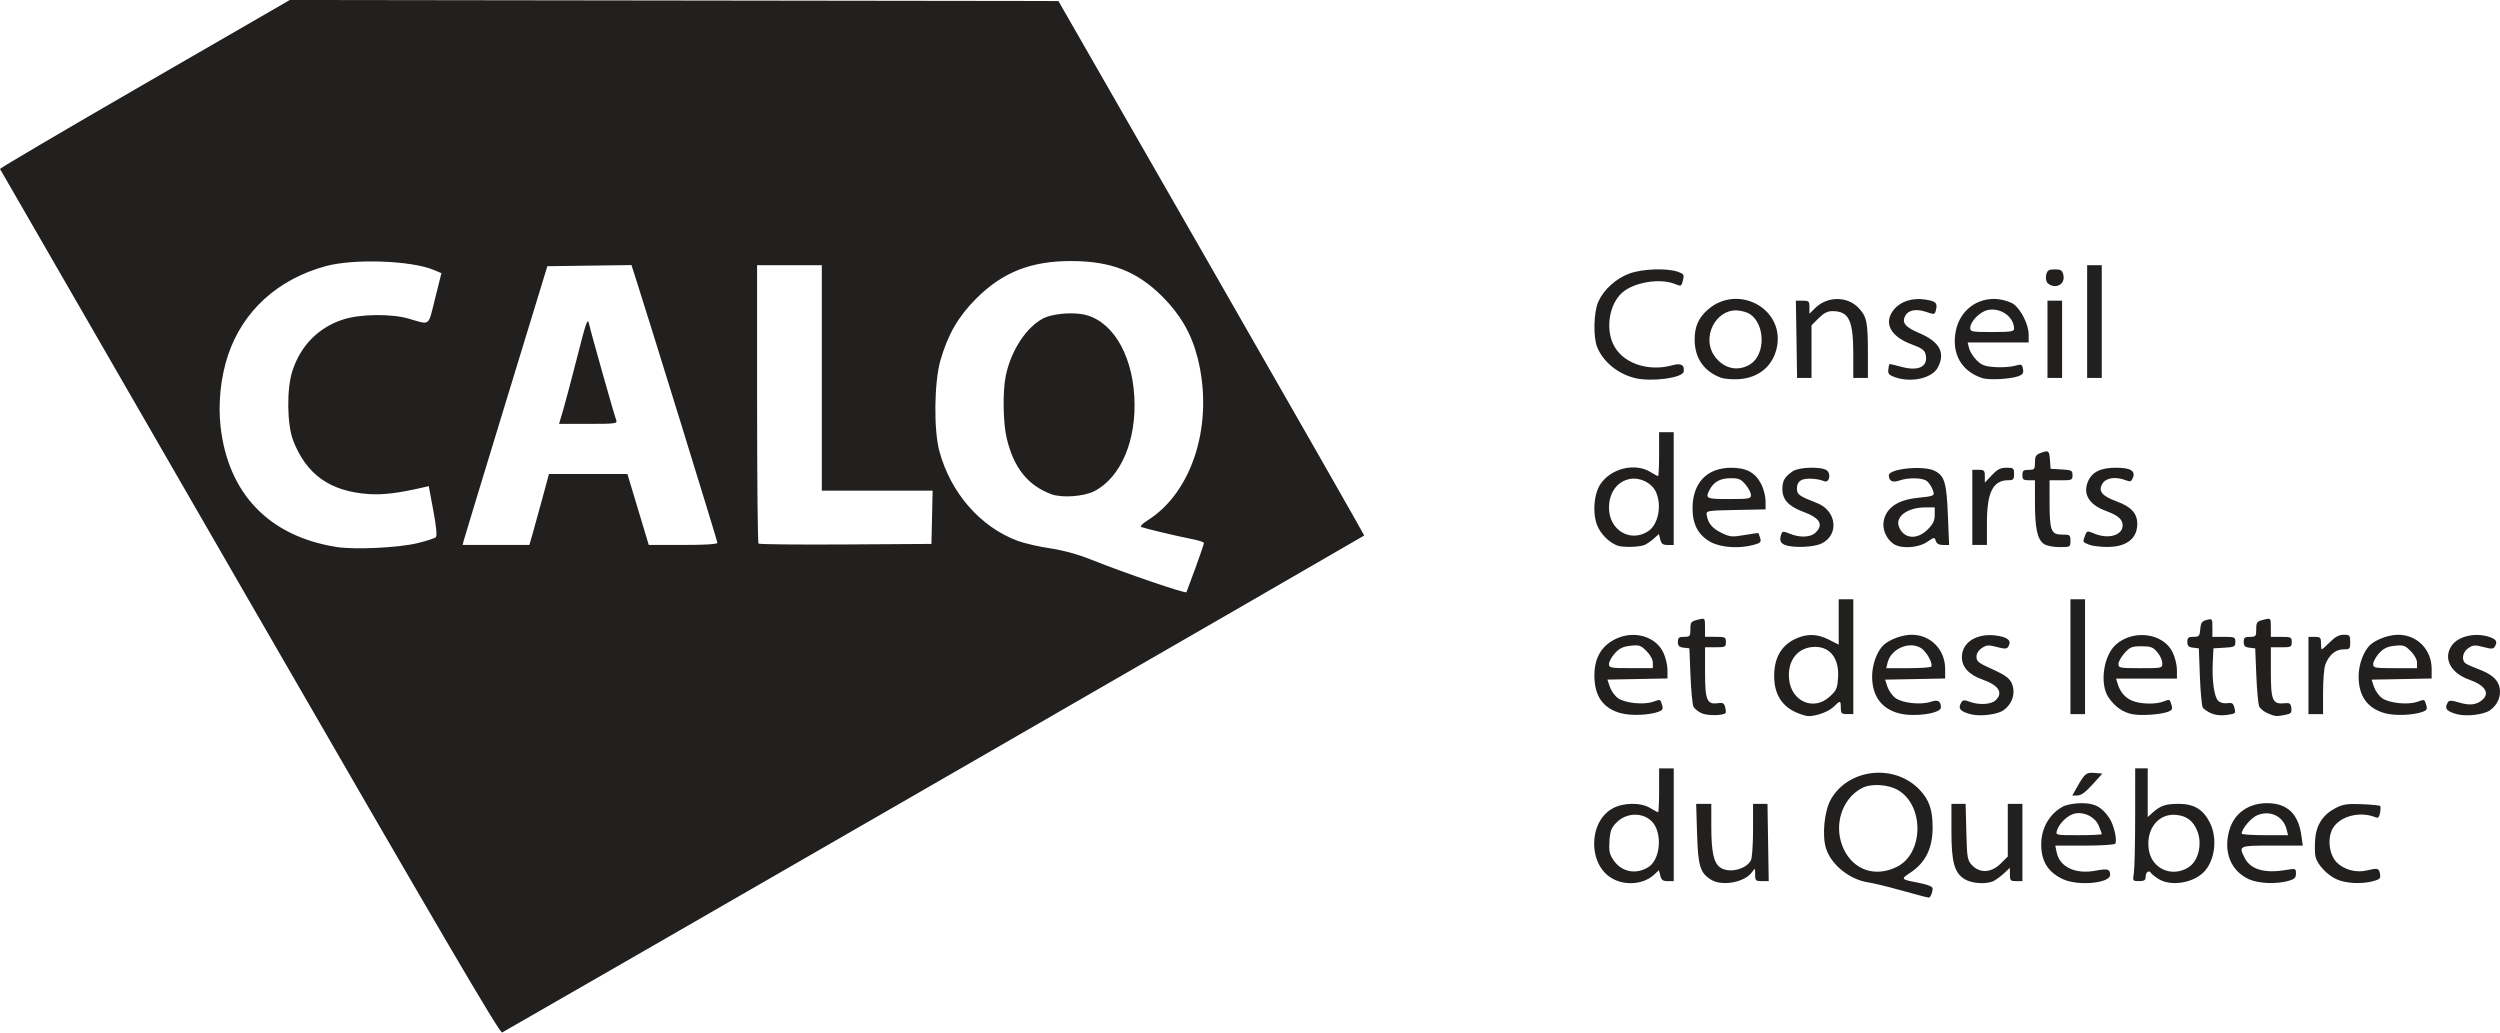
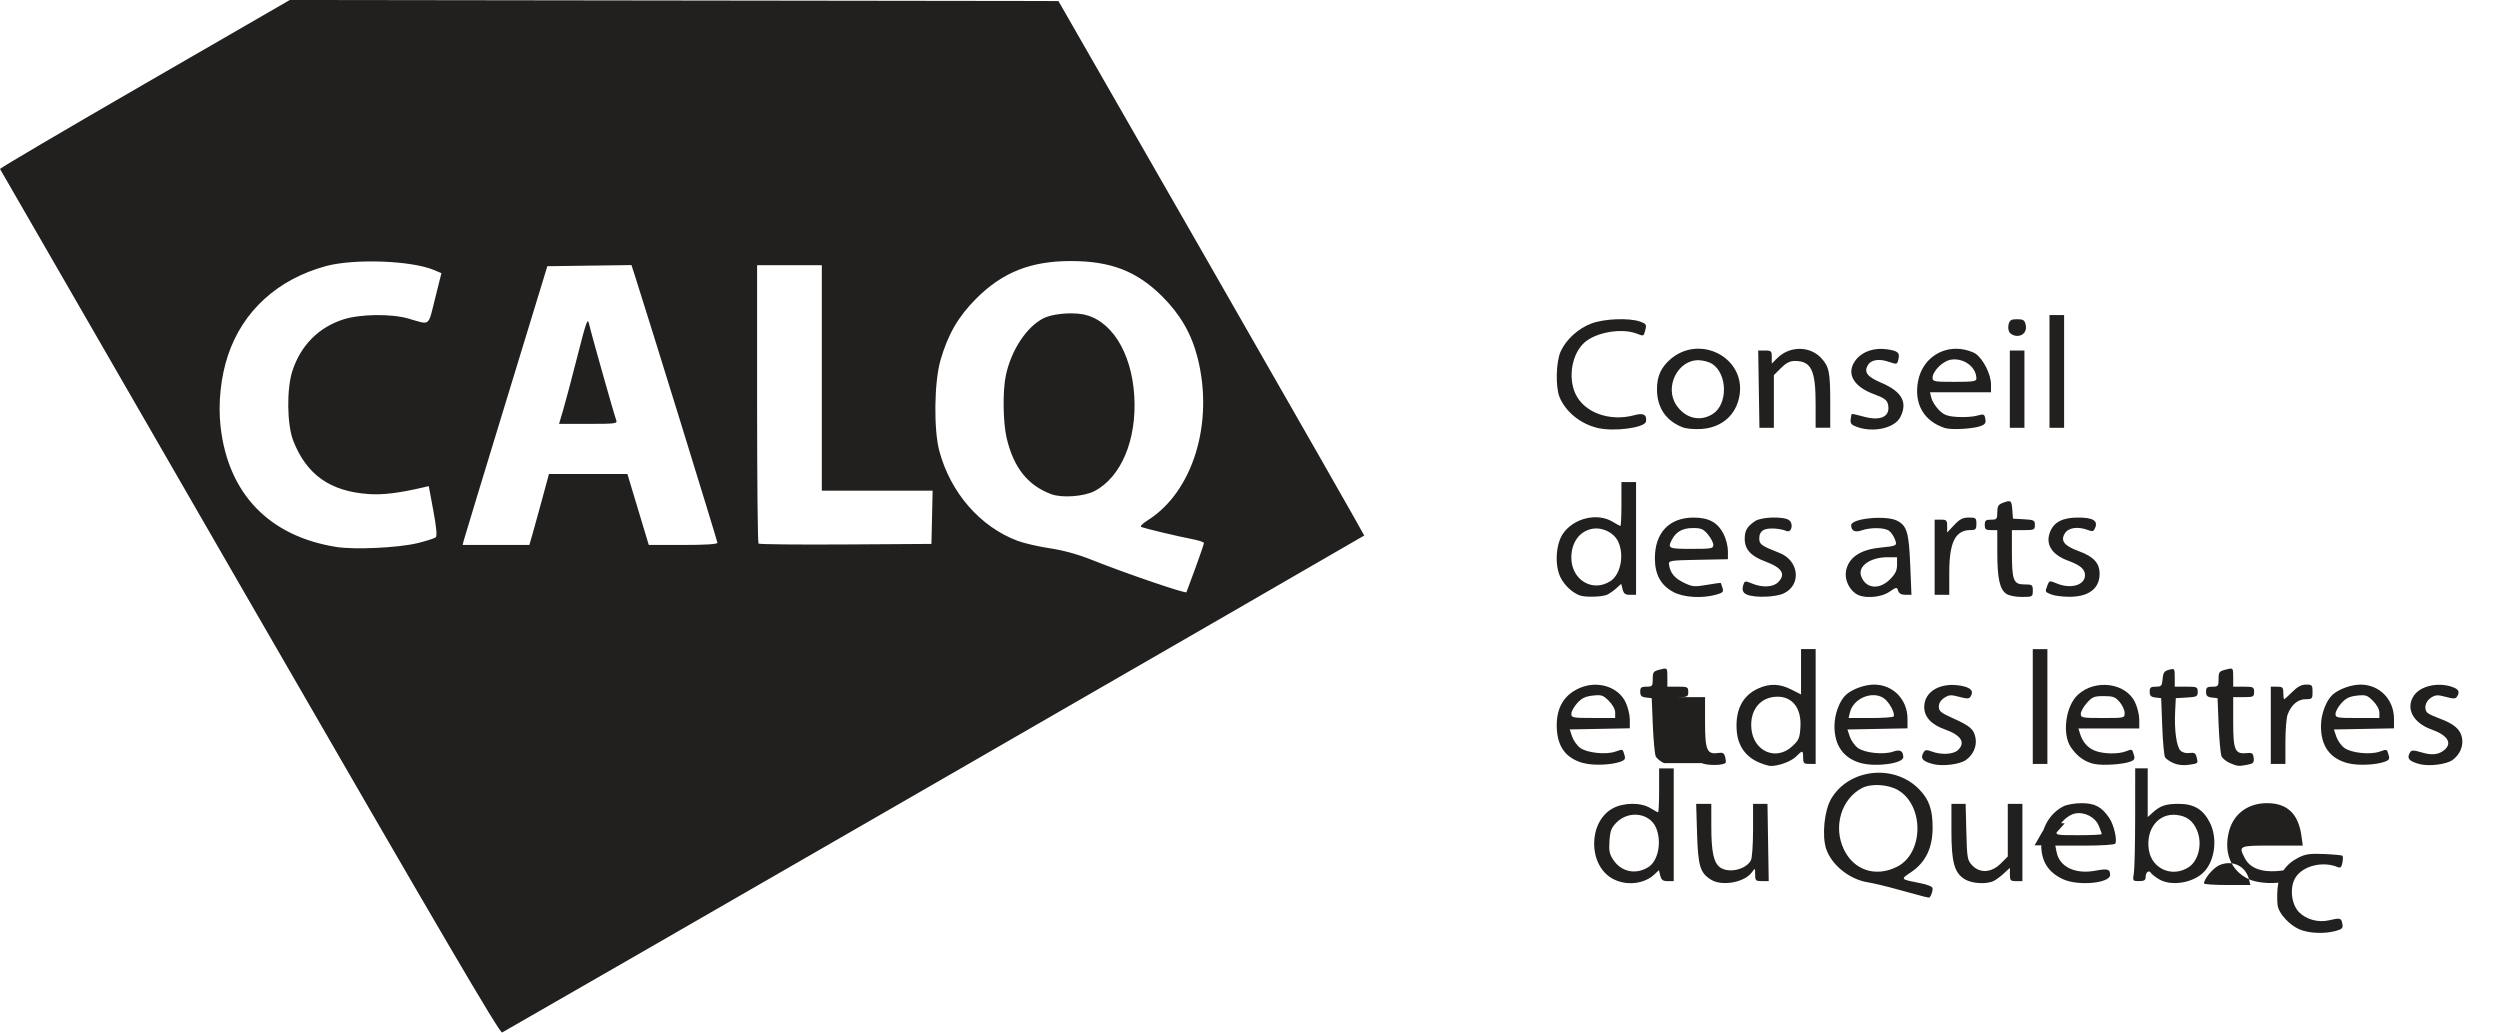
<svg xmlns="http://www.w3.org/2000/svg" xmlns:ns1="http://sodipodi.sourceforge.net/DTD/sodipodi-0.dtd" xmlns:ns2="http://www.inkscape.org/namespaces/inkscape" width="166.56mm" height="68.79mm" viewBox="0 0 166.56 68.79" version="1.1" id="svg1" xml:space="preserve">
  <ns1:namedview id="namedview1" pagecolor="#505050" bordercolor="#eeeeee" borderopacity="1" ns2:showpageshadow="0" ns2:pageopacity="0" ns2:pagecheckerboard="0" ns2:deskcolor="#d1d1d1" ns2:document-units="mm" />
  <defs id="defs1" />
  <g ns2:label="Layer 1" ns2:groupmode="layer" id="layer1" transform="translate(-31.686,-226.143)">
-     <path style="fill:#221f1f" d="m 48.328,266.247 c -9.13,-15.821 -16.618,-28.802 -16.641,-28.847 -0.023,-0.044 4.311,-2.595 9.632,-5.669 l 9.674,-5.588 25.605,0.035 25.605,0.035 10.205,17.792 c 5.613,9.786 10.188,17.804 10.168,17.817 -0.285,0.193 -57.288,33.052 -57.438,33.11 -0.16,0.061 -4.168,-6.779 -16.81,-28.686 z m 62.995,-2.242 c 0.316,-0.867 0.574,-1.625 0.574,-1.686 0,-0.061 -0.391,-0.185 -0.869,-0.277 -0.876,-0.168 -2.929,-0.656 -3.29,-0.782 -0.125,-0.043 0.03,-0.21 0.431,-0.465 3.009,-1.908 4.408,-6.501 3.3,-10.835 -0.405,-1.583 -1.145,-2.866 -2.348,-4.066 -1.685,-1.681 -3.419,-2.355 -6.07,-2.359 -2.678,-0.004 -4.565,0.741 -6.323,2.497 -1.194,1.193 -1.886,2.386 -2.385,4.115 -0.418,1.449 -0.458,4.623 -0.075,6.045 0.75,2.786 2.725,5.052 5.218,5.984 0.427,0.16 1.394,0.383 2.149,0.496 0.9,0.135 1.863,0.401 2.792,0.772 2.212,0.884 6.216,2.253 6.304,2.156 0.009,-0.01 0.275,-0.728 0.591,-1.595 z m -9.597,-4.937 c -1.57,-0.588 -2.507,-1.767 -2.973,-3.742 -0.245,-1.039 -0.272,-3.14 -0.054,-4.171 0.354,-1.674 1.368,-3.219 2.495,-3.802 0.542,-0.28 1.701,-0.411 2.537,-0.286 1.933,0.29 3.356,2.503 3.527,5.487 0.167,2.906 -0.882,5.392 -2.664,6.312 -0.698,0.36 -2.167,0.463 -2.868,0.201 z m -42.226,3.262 c 0.599,-0.145 1.15,-0.325 1.225,-0.399 0.088,-0.088 0.029,-0.709 -0.169,-1.768 l -0.304,-1.633 -0.364,0.085 c -1.65,0.383 -2.699,0.511 -3.657,0.443 -2.552,-0.179 -4.125,-1.294 -5.006,-3.548 -0.421,-1.077 -0.45,-3.462 -0.056,-4.664 0.557,-1.701 1.76,-2.908 3.416,-3.43 1.124,-0.354 3.179,-0.377 4.312,-0.049 1.484,0.431 1.298,0.57 1.775,-1.332 l 0.424,-1.694 -0.508,-0.213 c -1.5,-0.629 -5.308,-0.766 -7.186,-0.257 -3.209,0.87 -5.534,2.984 -6.524,5.934 -0.487,1.453 -0.671,3.224 -0.495,4.775 0.507,4.462 3.243,7.298 7.719,8.004 1.217,0.192 4.12,0.055 5.396,-0.254 z m 7.647,-0.54 c 0.106,-0.363 0.4,-1.428 0.653,-2.365 l 0.46,-1.704 h 2.613 2.613 l 0.356,1.182 c 0.196,0.65 0.516,1.715 0.712,2.365 l 0.356,1.182 h 2.287 c 1.491,0 2.287,-0.05 2.287,-0.145 0,-0.117 -4.718,-15.382 -5.513,-17.838 l -0.215,-0.664 -2.802,0.038 -2.802,0.038 -2.742,8.972 c -1.508,4.935 -2.778,9.113 -2.822,9.285 l -0.08,0.313 h 2.223 2.223 z m 2.063,-8.346 c 0.153,-0.516 0.579,-2.125 0.947,-3.574 0.585,-2.303 0.682,-2.575 0.772,-2.156 0.119,0.557 1.675,6.065 1.814,6.426 0.087,0.225 -0.056,0.243 -1.858,0.243 h -1.953 z m 24.572,7.164 0.039,-1.774 h -3.691 -3.691 v -7.512 -7.512 h -2.156 -2.156 v 9.227 c 0,5.075 0.042,9.27 0.094,9.322 0.052,0.052 2.665,0.078 5.808,0.058 l 5.713,-0.036 z m 66.037,25.256 c -0.153,-0.035 -0.904,-0.239 -1.669,-0.453 -0.765,-0.214 -1.663,-0.43 -1.995,-0.48 -1.231,-0.184 -2.446,-1.155 -2.804,-2.239 -0.289,-0.875 -0.121,-2.551 0.333,-3.326 1.191,-2.031 4.224,-2.349 5.885,-0.616 0.646,0.674 0.876,1.34 0.876,2.531 0,1.35 -0.466,2.316 -1.432,2.967 -0.725,0.489 -0.743,0.468 0.632,0.74 0.5,0.099 0.8,0.229 0.8,0.346 0,0.268 -0.153,0.63 -0.258,0.611 -0.049,-0.009 -0.215,-0.045 -0.368,-0.08 z m -1.739,-1.976 c 1.776,-0.899 1.813,-4.077 0.059,-5.105 -0.662,-0.388 -1.793,-0.453 -2.396,-0.138 -1.376,0.719 -1.928,2.55 -1.225,4.06 0.661,1.419 2.131,1.907 3.562,1.182 z m -18.985,0.781 c -1.605,-0.909 -1.601,-3.737 0.008,-4.653 0.721,-0.41 1.891,-0.427 2.532,-0.036 0.251,0.153 0.485,0.278 0.522,0.278 0.036,0 0.066,-0.657 0.066,-1.461 v -1.461 h 0.487 0.487 v 3.756 3.756 h -0.402 c -0.318,0 -0.421,-0.076 -0.494,-0.365 l -0.092,-0.365 -0.306,0.287 c -0.701,0.657 -1.913,0.771 -2.807,0.265 z m 2.408,-0.753 c 0.656,-0.41 0.91,-1.681 0.521,-2.611 -0.417,-0.997 -1.808,-1.193 -2.632,-0.37 -0.35,0.35 -0.43,0.556 -0.477,1.228 -0.047,0.676 -0.003,0.885 0.274,1.293 0.531,0.783 1.491,0.974 2.314,0.46 z m 4.179,0.836 c -0.727,-0.451 -0.866,-0.91 -0.931,-3.068 l -0.06,-1.984 h 0.504 0.504 l 7.7e-4,1.495 c 8.9e-4,1.71 0.158,2.44 0.592,2.743 0.576,0.403 1.718,0.138 2.046,-0.475 0.079,-0.147 0.143,-1.054 0.143,-2.016 v -1.748 h 0.481 0.481 l 0.041,2.574 0.041,2.574 -0.452,-1.6e-4 c -0.416,-1.5e-4 -0.452,-0.035 -0.452,-0.448 0,-0.433 -0.007,-0.439 -0.204,-0.157 -0.482,0.688 -1.994,0.97 -2.735,0.51 z m 16.906,-0.03 c -0.696,-0.424 -0.89,-1.127 -0.89,-3.217 v -1.806 h 0.473 0.473 l 0.048,1.867 c 0.045,1.751 0.069,1.889 0.386,2.226 0.514,0.547 1.287,0.501 1.902,-0.114 l 0.473,-0.473 v -1.753 -1.753 h 0.487 0.487 v 2.574 2.574 h -0.417 c -0.376,0 -0.417,-0.043 -0.417,-0.443 v -0.443 l -0.383,0.357 c -0.21,0.196 -0.519,0.427 -0.686,0.513 -0.47,0.241 -1.453,0.186 -1.936,-0.108 z m 6.552,9.8e-4 c -1.002,-0.462 -1.461,-1.192 -1.461,-2.324 0,-1.084 0.563,-2.057 1.461,-2.526 0.238,-0.124 0.763,-0.218 1.223,-0.219 0.893,-8e-4 1.342,0.239 1.854,0.99 0.301,0.443 0.541,1.474 0.396,1.707 -0.044,0.072 -0.961,0.131 -2.037,0.131 h -1.957 l 0.089,0.445 c 0.196,0.979 1.251,1.478 2.591,1.224 0.805,-0.153 0.972,-0.105 0.972,0.28 0,0.557 -2.126,0.755 -3.13,0.292 z m 2.574,-3.011 c 0,-0.041 -0.092,-0.293 -0.204,-0.561 -0.24,-0.575 -0.948,-0.936 -1.585,-0.808 -0.461,0.092 -1.051,0.65 -1.196,1.131 -0.094,0.311 -0.087,0.313 1.445,0.313 0.847,0 1.54,-0.033 1.54,-0.074 z m 3.806,3.006 c -0.24,-0.147 -0.479,-0.335 -0.531,-0.419 -0.134,-0.216 -0.353,-0.043 -0.353,0.277 0,0.21 -0.097,0.27 -0.436,0.27 -0.426,0 -0.434,-0.012 -0.349,-0.522 0.047,-0.287 0.087,-1.977 0.088,-3.756 l 0.002,-3.234 h 0.417 0.417 v 1.624 1.624 l 0.313,-0.285 c 0.52,-0.474 0.882,-0.598 1.744,-0.598 1.025,0 1.636,0.366 2.082,1.248 0.513,1.015 0.355,2.465 -0.353,3.248 -0.694,0.768 -2.211,1.028 -3.04,0.523 z m 1.988,-0.802 c 0.662,-0.434 0.922,-1.58 0.555,-2.447 -0.273,-0.645 -0.689,-0.958 -1.37,-1.033 -1.198,-0.131 -2.049,0.936 -1.846,2.314 0.19,1.283 1.564,1.884 2.661,1.166 z m 4.013,0.808 c -1.208,-0.555 -1.715,-1.806 -1.315,-3.247 0.315,-1.133 1.265,-1.822 2.513,-1.824 1.355,-10e-4 2.096,0.704 2.3,2.19 l 0.087,0.637 h -2.036 c -2.239,0 -2.255,0.007 -1.825,0.839 0.392,0.758 1.326,1.025 2.745,0.785 0.643,-0.108 0.661,-0.102 0.661,0.238 0,0.286 -0.096,0.376 -0.522,0.495 -0.804,0.223 -1.985,0.171 -2.608,-0.115 z m 2.509,-3.32 c -0.219,-0.882 -1.096,-1.306 -1.958,-0.946 -0.411,0.172 -1.036,0.909 -1.037,1.224 -2.8e-4,0.057 0.695,0.104 1.545,0.104 h 1.545 z m 3.328,3.321 c -0.626,-0.284 -1.271,-0.971 -1.402,-1.493 -0.047,-0.188 -0.059,-0.709 -0.027,-1.158 0.071,-0.978 0.526,-1.667 1.394,-2.11 0.472,-0.241 0.765,-0.282 1.719,-0.242 0.633,0.026 1.181,0.08 1.219,0.118 0.038,0.038 0.035,0.245 -0.006,0.46 -0.056,0.294 -0.131,0.367 -0.301,0.296 -1.002,-0.419 -2.328,-0.094 -2.823,0.693 -0.4,0.636 -0.291,1.76 0.223,2.296 0.473,0.493 1.285,0.72 1.993,0.556 0.765,-0.178 0.83,-0.162 0.903,0.219 0.057,0.3 -6e-4,0.365 -0.436,0.486 -0.771,0.214 -1.833,0.162 -2.455,-0.12 z m -17.314,-6.103 c 0.542,-0.957 0.631,-1.03 1.189,-0.983 l 0.519,0.044 -0.658,0.73 c -0.456,0.506 -0.763,0.73 -1.002,0.73 h -0.344 z m -30.364,-4.959 c -1.197,-0.327 -1.77,-1.142 -1.77,-2.519 0,-1.225 0.525,-2.063 1.566,-2.498 1.174,-0.49 2.525,-0.065 3.017,0.951 0.158,0.326 0.287,0.852 0.287,1.17 v 0.578 l -2.001,0.038 -2.001,0.038 0.158,0.474 c 0.087,0.261 0.327,0.6 0.534,0.753 0.456,0.338 1.713,0.471 2.35,0.25 0.508,-0.177 0.476,-0.189 0.604,0.227 0.076,0.247 0.028,0.338 -0.226,0.433 -0.631,0.236 -1.847,0.285 -2.517,0.102 z m 2.125,-3.363 c 0,-0.214 -0.171,-0.529 -0.424,-0.782 -0.383,-0.383 -0.487,-0.417 -1.074,-0.351 -0.499,0.056 -0.739,0.174 -1.037,0.506 -0.213,0.238 -0.387,0.557 -0.387,0.709 0,0.258 0.097,0.276 1.461,0.276 h 1.461 z m 3.255,3.366 c -0.237,-0.107 -0.486,-0.311 -0.553,-0.453 -0.067,-0.142 -0.154,-1.073 -0.195,-2.067 l -0.073,-1.808 -0.383,-0.044 c -0.3,-0.035 -0.383,-0.117 -0.383,-0.383 0,-0.283 0.068,-0.339 0.417,-0.339 0.383,0 0.417,-0.04 0.417,-0.479 0,-0.522 0.026,-0.552 0.591,-0.687 0.374,-0.089 0.383,-0.078 0.383,0.537 v 0.629 h 0.696 c 0.649,0 0.696,0.023 0.696,0.348 0,0.325 -0.046,0.348 -0.696,0.348 H 145.283 v 1.659 c 0,1.867 0.127,2.171 0.86,2.063 0.327,-0.048 0.413,5.8e-4 0.481,0.272 0.046,0.182 0.058,0.356 0.026,0.387 -0.177,0.177 -1.211,0.187 -1.59,0.016 z m 6.258,-0.074 c -0.855,-0.388 -1.346,-1.115 -1.417,-2.098 -0.099,-1.369 0.389,-2.328 1.423,-2.798 0.767,-0.348 1.436,-0.329 2.213,0.065 l 0.65,0.329 v -1.511 -1.511 h 0.487 0.487 v 3.825 3.825 h -0.417 c -0.371,0 -0.417,-0.046 -0.417,-0.417 0,-0.504 -0.034,-0.51 -0.463,-0.081 -0.332,0.332 -1.151,0.638 -1.693,0.634 -0.153,-10e-4 -0.536,-0.119 -0.851,-0.262 z m 2.268,-1.035 c 0.458,-0.419 0.514,-0.55 0.56,-1.287 0.077,-1.242 -0.514,-2.03 -1.523,-2.03 -1.143,0 -1.863,0.884 -1.743,2.139 0.145,1.505 1.639,2.156 2.705,1.178 z m 4.595,1.107 c -1.162,-0.317 -1.772,-1.17 -1.767,-2.469 0.003,-0.798 0.341,-1.704 0.782,-2.095 0.42,-0.373 1.239,-0.666 1.859,-0.666 1.257,0 2.225,0.99 2.225,2.276 v 0.638 l -2.001,0.038 -2.001,0.038 0.158,0.474 c 0.087,0.261 0.327,0.6 0.534,0.753 0.457,0.339 1.714,0.471 2.353,0.248 0.466,-0.162 0.671,-0.05 0.676,0.371 0.005,0.417 -1.807,0.669 -2.819,0.393 z m 2.174,-3.11 c 0.123,-0.2 -0.305,-0.986 -0.667,-1.223 -0.767,-0.502 -2.016,0.026 -2.24,0.946 l -0.093,0.383 h 1.468 c 0.807,0 1.497,-0.048 1.533,-0.106 z m 2.652,3.181 c -0.744,-0.189 -0.904,-0.396 -0.635,-0.82 0.088,-0.139 0.206,-0.144 0.518,-0.026 0.624,0.237 1.426,0.201 1.735,-0.078 0.549,-0.497 0.239,-1.005 -0.845,-1.388 -0.912,-0.322 -1.386,-0.833 -1.386,-1.496 0,-1.052 1.104,-1.677 2.489,-1.409 0.639,0.124 0.83,0.355 0.594,0.721 -0.093,0.145 -0.239,0.147 -0.751,0.01 -0.551,-0.147 -0.683,-0.139 -0.997,0.067 -0.231,0.151 -0.362,0.364 -0.362,0.587 0,0.298 0.14,0.413 0.939,0.772 1.153,0.517 1.397,0.73 1.506,1.313 0.102,0.544 -0.146,1.117 -0.637,1.47 -0.402,0.29 -1.543,0.435 -2.168,0.276 z m 10.749,-0.007 c -0.64,-0.127 -1.169,-0.5 -1.591,-1.119 -0.603,-0.886 -0.348,-2.763 0.477,-3.509 1.16,-1.049 3.171,-0.784 3.792,0.499 0.158,0.326 0.287,0.854 0.287,1.174 v 0.582 h -2.026 -2.026 l 0.093,0.313 c 0.17,0.571 0.498,0.96 0.975,1.159 0.553,0.231 1.557,0.257 2.091,0.054 0.428,-0.163 0.41,-0.171 0.538,0.247 0.076,0.247 0.028,0.338 -0.226,0.433 -0.51,0.191 -1.803,0.28 -2.383,0.165 z m 1.991,-3.408 c 0,-0.187 -0.151,-0.516 -0.336,-0.73 -0.287,-0.334 -0.439,-0.39 -1.055,-0.39 -0.636,0 -0.766,0.052 -1.125,0.454 -0.223,0.25 -0.406,0.579 -0.406,0.73 0,0.258 0.097,0.276 1.461,0.276 1.456,0 1.461,-9.9e-4 1.461,-0.34 z m 3.251,3.346 c -0.239,-0.108 -0.49,-0.28 -0.556,-0.384 -0.067,-0.103 -0.152,-1.033 -0.191,-2.066 l -0.07,-1.878 -0.383,-0.044 c -0.3,-0.035 -0.383,-0.117 -0.383,-0.383 0,-0.282 0.069,-0.339 0.409,-0.339 0.371,0 0.413,-0.048 0.452,-0.512 0.036,-0.425 0.108,-0.53 0.426,-0.614 0.375,-0.1 0.383,-0.089 0.383,0.512 v 0.614 h 0.765 c 0.719,0 0.765,0.021 0.765,0.341 0,0.313 -0.06,0.344 -0.73,0.383 l -0.73,0.042 -0.044,0.904 c -0.06,1.233 0.089,2.32 0.355,2.586 0.133,0.133 0.375,0.199 0.607,0.164 0.316,-0.046 0.402,0.005 0.471,0.282 0.105,0.42 0.11,0.416 -0.56,0.509 -0.336,0.047 -0.722,2.6e-4 -0.987,-0.119 z m 3.76,-0.005 c -0.237,-0.103 -0.486,-0.304 -0.553,-0.447 -0.067,-0.142 -0.154,-1.073 -0.195,-2.067 l -0.073,-1.808 -0.383,-0.044 c -0.3,-0.035 -0.383,-0.117 -0.383,-0.383 0,-0.283 0.068,-0.339 0.417,-0.339 0.383,0 0.417,-0.04 0.417,-0.479 0,-0.522 0.026,-0.552 0.591,-0.687 0.374,-0.089 0.383,-0.078 0.383,0.537 v 0.629 h 0.696 c 0.649,0 0.696,0.023 0.696,0.348 0,0.325 -0.046,0.348 -0.696,0.348 h -0.696 v 1.659 c 0,1.877 0.116,2.147 0.888,2.07 0.377,-0.038 0.439,0.004 0.476,0.32 0.036,0.31 -0.023,0.377 -0.4,0.452 -0.589,0.118 -0.683,0.109 -1.186,-0.11 z m 7.835,0.004 c -1.186,-0.324 -1.772,-1.146 -1.767,-2.479 0.003,-0.789 0.344,-1.696 0.782,-2.086 0.42,-0.373 1.239,-0.666 1.859,-0.666 1.257,0 2.225,0.99 2.225,2.276 v 0.638 l -2.001,0.038 -2.001,0.038 0.158,0.474 c 0.087,0.261 0.327,0.6 0.534,0.753 0.456,0.338 1.713,0.471 2.35,0.25 0.508,-0.177 0.476,-0.189 0.604,0.227 0.076,0.247 0.028,0.338 -0.226,0.433 -0.631,0.236 -1.847,0.285 -2.517,0.102 z m 2.125,-3.363 c 0,-0.214 -0.171,-0.529 -0.424,-0.782 -0.383,-0.383 -0.487,-0.417 -1.074,-0.351 -0.499,0.056 -0.739,0.174 -1.037,0.506 -0.213,0.238 -0.387,0.557 -0.387,0.709 0,0.258 0.097,0.276 1.461,0.276 h 1.461 z m 2.7,3.433 c -0.739,-0.188 -0.904,-0.396 -0.641,-0.81 0.084,-0.132 0.25,-0.126 0.752,0.025 0.696,0.209 1.152,0.157 1.536,-0.175 0.524,-0.453 0.184,-0.978 -0.874,-1.352 -1.245,-0.439 -1.751,-1.433 -1.159,-2.277 0.441,-0.629 1.6,-0.885 2.535,-0.559 0.443,0.154 0.527,0.326 0.32,0.653 -0.092,0.145 -0.237,0.147 -0.749,0.01 -0.551,-0.147 -0.683,-0.139 -0.997,0.067 -0.388,0.254 -0.487,0.797 -0.188,1.024 0.096,0.073 0.468,0.241 0.827,0.373 0.907,0.335 1.339,0.713 1.442,1.262 0.105,0.558 -0.138,1.126 -0.634,1.483 -0.402,0.29 -1.543,0.435 -2.168,0.276 z m -25.792,-3.84 v -3.825 h 0.487 0.487 v 3.825 3.825 h -0.487 -0.487 z m 15.858,1.252 v -2.574 h 0.417 c 0.371,0 0.417,0.046 0.417,0.417 0,0.23 0.025,0.417 0.056,0.417 0.031,0 0.275,-0.219 0.543,-0.487 0.347,-0.347 0.611,-0.487 0.918,-0.487 0.4,0 0.431,0.035 0.431,0.487 0,0.459 -0.027,0.487 -0.463,0.487 -0.513,0 -0.954,0.374 -1.197,1.018 -0.082,0.215 -0.148,1.045 -0.148,1.843 v 1.452 h -0.487 -0.487 z m -46.045,-8.656 c -0.494,-0.186 -1,-0.658 -1.27,-1.186 -0.406,-0.795 -0.329,-2.219 0.158,-2.929 0.709,-1.034 2.288,-1.412 3.306,-0.792 0.251,0.153 0.485,0.278 0.522,0.278 0.036,0 0.066,-0.657 0.066,-1.461 v -1.461 h 0.487 0.487 v 3.756 3.756 h -0.402 c -0.318,0 -0.421,-0.076 -0.494,-0.365 l -0.092,-0.365 -0.306,0.278 c -0.168,0.153 -0.443,0.349 -0.61,0.435 -0.312,0.161 -1.48,0.196 -1.852,0.056 z m 2.056,-0.956 c 0.677,-0.444 0.927,-1.746 0.507,-2.633 -0.278,-0.585 -1.025,-0.961 -1.694,-0.853 -0.863,0.14 -1.425,0.901 -1.425,1.927 0.001,1.489 1.423,2.338 2.612,1.559 z m 4.191,0.733 c -0.836,-0.441 -1.234,-1.161 -1.237,-2.241 -0.005,-1.709 0.957,-2.722 2.583,-2.721 1.015,6.4e-4 1.603,0.324 1.999,1.101 0.156,0.306 0.284,0.808 0.284,1.115 v 0.558 l -1.982,0.039 c -1.892,0.037 -1.98,0.051 -1.942,0.317 0.081,0.557 0.366,0.908 0.98,1.205 0.575,0.278 0.704,0.291 1.538,0.148 0.501,-0.086 0.92,-0.144 0.932,-0.128 0.012,0.015 0.064,0.165 0.115,0.332 0.081,0.263 0.021,0.325 -0.435,0.451 -0.935,0.26 -2.155,0.184 -2.837,-0.175 z m 2.656,-3.144 c 0,-0.147 -0.162,-0.46 -0.36,-0.696 -0.308,-0.366 -0.453,-0.428 -1.009,-0.425 -0.685,0.003 -1.122,0.249 -1.397,0.788 -0.289,0.566 -0.215,0.6 1.305,0.6 1.348,0 1.461,-0.021 1.461,-0.268 z m 2.261,3.324 c -0.313,-0.126 -0.383,-0.347 -0.233,-0.738 0.07,-0.183 0.139,-0.184 0.552,-0.011 0.68,0.284 1.401,0.25 1.733,-0.081 0.542,-0.542 0.274,-0.971 -0.866,-1.393 -0.946,-0.349 -1.361,-0.813 -1.355,-1.513 0.005,-0.546 0.156,-0.804 0.687,-1.17 0.413,-0.285 1.917,-0.327 2.27,-0.063 0.309,0.231 0.168,0.858 -0.163,0.724 -0.47,-0.19 -1.24,-0.228 -1.527,-0.074 -0.198,0.106 -0.298,0.293 -0.298,0.556 0,0.407 0.129,0.501 1.343,0.975 1.314,0.513 1.486,2.13 0.288,2.698 -0.53,0.252 -1.901,0.302 -2.43,0.089 z m 7.229,-0.074 c -0.478,-0.335 -0.75,-0.97 -0.648,-1.514 0.165,-0.882 0.934,-1.412 2.241,-1.547 1.17,-0.121 1.18,-0.127 1.013,-0.566 -0.079,-0.207 -0.25,-0.458 -0.381,-0.557 -0.296,-0.225 -1.231,-0.241 -1.832,-0.032 -0.444,0.155 -0.692,0.034 -0.699,-0.339 -0.009,-0.456 2.321,-0.687 3.063,-0.304 0.654,0.338 0.784,0.779 0.873,2.954 l 0.081,1.982 h -0.4 c -0.274,0 -0.427,-0.085 -0.486,-0.27 -0.082,-0.259 -0.104,-0.257 -0.585,0.07 -0.598,0.406 -1.745,0.468 -2.239,0.122 z m 2.279,-0.951 c 0.363,-0.363 0.473,-0.59 0.473,-0.974 v -0.501 h -0.63 c -1.155,0 -1.993,0.594 -1.765,1.252 0.292,0.84 1.199,0.945 1.922,0.223 z m 7.743,0.956 c -0.434,-0.304 -0.591,-1.033 -0.592,-2.743 l -7.7e-4,-1.495 h -0.417 c -0.352,0 -0.417,-0.054 -0.417,-0.348 0,-0.294 0.065,-0.348 0.417,-0.348 0.385,0 0.417,-0.038 0.417,-0.49 0,-0.398 0.067,-0.516 0.357,-0.626 0.552,-0.21 0.598,-0.177 0.644,0.456 l 0.043,0.591 0.73,0.042 c 0.671,0.039 0.73,0.07 0.73,0.383 0,0.32 -0.046,0.341 -0.765,0.341 h -0.765 v 1.452 c 0,1.903 0.101,2.165 0.831,2.165 0.529,0 0.56,0.023 0.56,0.417 0,0.411 -0.011,0.417 -0.734,0.417 -0.434,0 -0.858,-0.087 -1.038,-0.213 z m 3.029,0.058 c -0.455,-0.182 -0.45,-0.171 -0.292,-0.587 0.135,-0.354 0.148,-0.358 0.625,-0.158 0.943,0.394 1.888,0.12 1.888,-0.548 0,-0.4 -0.311,-0.667 -1.127,-0.967 -1.105,-0.407 -1.535,-1.113 -1.186,-1.948 0.267,-0.638 0.842,-0.924 1.862,-0.924 0.965,0 1.316,0.203 1.139,0.659 -0.105,0.269 -0.171,0.293 -0.483,0.174 -0.664,-0.252 -1.29,-0.17 -1.533,0.201 -0.331,0.505 -0.071,0.845 0.918,1.206 0.983,0.358 1.384,0.794 1.384,1.504 0,0.993 -0.74,1.548 -2.045,1.534 -0.444,-0.005 -0.961,-0.07 -1.149,-0.146 z m -7.795,-2.489 v -2.504 h 0.417 c 0.373,0 0.417,0.045 0.417,0.427 v 0.427 l 0.469,-0.497 c 0.37,-0.392 0.575,-0.497 0.974,-0.497 0.469,0 0.505,0.03 0.505,0.417 0,0.364 -0.05,0.417 -0.386,0.417 -1.019,0 -1.422,0.806 -1.422,2.847 v 1.465 h -0.487 -0.487 z m -22.466,-8.615 c -1.137,-0.275 -2.111,-1.066 -2.521,-2.047 -0.281,-0.673 -0.241,-2.361 0.073,-3.051 0.363,-0.799 1.173,-1.534 2.055,-1.863 0.85,-0.318 2.499,-0.382 3.236,-0.125 0.393,0.137 0.437,0.202 0.357,0.521 -0.119,0.475 -0.105,0.468 -0.571,0.286 -1.011,-0.395 -2.75,-0.094 -3.513,0.608 -0.817,0.751 -1.083,2.289 -0.587,3.383 0.578,1.272 2.298,1.894 3.961,1.432 0.574,-0.159 0.821,-0.017 0.744,0.43 -0.072,0.417 -2.143,0.691 -3.233,0.427 z m 5.703,-0.032 c -1.12,-0.42 -1.73,-1.305 -1.736,-2.521 -0.004,-0.868 0.256,-1.462 0.877,-2.007 1.944,-1.707 5.004,-0.153 4.629,2.35 -0.198,1.321 -1.164,2.186 -2.543,2.28 -0.445,0.03 -0.997,-0.016 -1.226,-0.102 z m 1.979,-0.897 c 1.015,-0.643 0.992,-2.665 -0.038,-3.34 -0.191,-0.125 -0.594,-0.234 -0.894,-0.242 -1.392,-0.036 -2.302,1.779 -1.497,2.986 0.595,0.89 1.582,1.133 2.429,0.597 z m 9.636,0.873 c -0.395,-0.138 -0.48,-0.233 -0.449,-0.505 0.021,-0.184 0.053,-0.35 0.072,-0.369 0.019,-0.019 0.377,0.061 0.797,0.177 1.168,0.323 1.82,-0.021 1.612,-0.849 -0.066,-0.263 -0.277,-0.41 -0.924,-0.646 -1.436,-0.524 -1.904,-1.462 -1.167,-2.338 0.447,-0.531 1.22,-0.775 2.059,-0.649 0.716,0.107 0.844,0.231 0.727,0.697 -0.079,0.315 -0.098,0.318 -0.645,0.13 -0.657,-0.226 -1.196,-0.131 -1.398,0.247 -0.25,0.467 -0.018,0.759 0.922,1.159 1.364,0.58 1.76,1.303 1.251,2.287 -0.373,0.722 -1.76,1.042 -2.857,0.659 z m 5.821,0.059 c -1.4,-0.456 -2.062,-1.619 -1.777,-3.122 0.262,-1.38 1.432,-2.274 2.804,-2.142 0.377,0.036 0.853,0.188 1.057,0.337 0.499,0.364 0.998,1.375 0.998,2.023 v 0.527 h -2.032 -2.032 l 0.093,0.383 c 0.051,0.21 0.274,0.566 0.495,0.791 0.333,0.337 0.543,0.418 1.214,0.467 0.447,0.032 1.038,-0.004 1.315,-0.08 0.472,-0.13 0.507,-0.118 0.568,0.204 0.052,0.271 -0.01,0.371 -0.295,0.48 -0.513,0.195 -1.971,0.276 -2.409,0.133 z m 2.109,-3.288 c 0,-0.783 -0.872,-1.417 -1.728,-1.256 -0.531,0.1 -1.193,0.768 -1.193,1.204 0,0.247 0.112,0.268 1.461,0.268 1.226,0 1.461,-0.035 1.461,-0.216 z m -14.496,0.702 -0.041,-2.574 0.452,1.6e-4 c 0.414,1.5e-4 0.452,0.037 0.452,0.436 v 0.436 l 0.367,-0.367 c 0.814,-0.814 2.154,-0.822 2.912,-0.018 0.543,0.575 0.616,0.933 0.616,3.007 v 1.652 h -0.487 -0.487 v -1.604 c 0,-2.245 -0.295,-2.847 -1.396,-2.847 -0.315,0 -0.575,0.134 -0.913,0.473 l -0.473,0.473 v 1.753 1.753 h -0.481 -0.481 z m 16.722,1.6e-4 v -2.574 h 0.487 0.487 v 2.574 2.574 h -0.487 -0.487 z m 2.643,-1.182 v -3.756 h 0.487 0.487 v 3.756 3.756 h -0.487 -0.487 z m -2.642,-2.572 c -0.099,-0.119 -0.134,-0.356 -0.084,-0.556 0.073,-0.289 0.171,-0.35 0.569,-0.35 0.398,0 0.497,0.06 0.569,0.35 0.107,0.428 -0.143,0.763 -0.569,0.763 -0.173,0 -0.391,-0.093 -0.485,-0.207 z" id="path3" />
+     <path style="fill:#221f1f" d="m 48.328,266.247 c -9.13,-15.821 -16.618,-28.802 -16.641,-28.847 -0.023,-0.044 4.311,-2.595 9.632,-5.669 l 9.674,-5.588 25.605,0.035 25.605,0.035 10.205,17.792 c 5.613,9.786 10.188,17.804 10.168,17.817 -0.285,0.193 -57.288,33.052 -57.438,33.11 -0.16,0.061 -4.168,-6.779 -16.81,-28.686 z m 62.995,-2.242 c 0.316,-0.867 0.574,-1.625 0.574,-1.686 0,-0.061 -0.391,-0.185 -0.869,-0.277 -0.876,-0.168 -2.929,-0.656 -3.29,-0.782 -0.125,-0.043 0.03,-0.21 0.431,-0.465 3.009,-1.908 4.408,-6.501 3.3,-10.835 -0.405,-1.583 -1.145,-2.866 -2.348,-4.066 -1.685,-1.681 -3.419,-2.355 -6.07,-2.359 -2.678,-0.004 -4.565,0.741 -6.323,2.497 -1.194,1.193 -1.886,2.386 -2.385,4.115 -0.418,1.449 -0.458,4.623 -0.075,6.045 0.75,2.786 2.725,5.052 5.218,5.984 0.427,0.16 1.394,0.383 2.149,0.496 0.9,0.135 1.863,0.401 2.792,0.772 2.212,0.884 6.216,2.253 6.304,2.156 0.009,-0.01 0.275,-0.728 0.591,-1.595 z m -9.597,-4.937 c -1.57,-0.588 -2.507,-1.767 -2.973,-3.742 -0.245,-1.039 -0.272,-3.14 -0.054,-4.171 0.354,-1.674 1.368,-3.219 2.495,-3.802 0.542,-0.28 1.701,-0.411 2.537,-0.286 1.933,0.29 3.356,2.503 3.527,5.487 0.167,2.906 -0.882,5.392 -2.664,6.312 -0.698,0.36 -2.167,0.463 -2.868,0.201 z m -42.226,3.262 c 0.599,-0.145 1.15,-0.325 1.225,-0.399 0.088,-0.088 0.029,-0.709 -0.169,-1.768 l -0.304,-1.633 -0.364,0.085 c -1.65,0.383 -2.699,0.511 -3.657,0.443 -2.552,-0.179 -4.125,-1.294 -5.006,-3.548 -0.421,-1.077 -0.45,-3.462 -0.056,-4.664 0.557,-1.701 1.76,-2.908 3.416,-3.43 1.124,-0.354 3.179,-0.377 4.312,-0.049 1.484,0.431 1.298,0.57 1.775,-1.332 l 0.424,-1.694 -0.508,-0.213 c -1.5,-0.629 -5.308,-0.766 -7.186,-0.257 -3.209,0.87 -5.534,2.984 -6.524,5.934 -0.487,1.453 -0.671,3.224 -0.495,4.775 0.507,4.462 3.243,7.298 7.719,8.004 1.217,0.192 4.12,0.055 5.396,-0.254 z m 7.647,-0.54 c 0.106,-0.363 0.4,-1.428 0.653,-2.365 l 0.46,-1.704 h 2.613 2.613 l 0.356,1.182 c 0.196,0.65 0.516,1.715 0.712,2.365 l 0.356,1.182 h 2.287 c 1.491,0 2.287,-0.05 2.287,-0.145 0,-0.117 -4.718,-15.382 -5.513,-17.838 l -0.215,-0.664 -2.802,0.038 -2.802,0.038 -2.742,8.972 c -1.508,4.935 -2.778,9.113 -2.822,9.285 l -0.08,0.313 h 2.223 2.223 z m 2.063,-8.346 c 0.153,-0.516 0.579,-2.125 0.947,-3.574 0.585,-2.303 0.682,-2.575 0.772,-2.156 0.119,0.557 1.675,6.065 1.814,6.426 0.087,0.225 -0.056,0.243 -1.858,0.243 h -1.953 z m 24.572,7.164 0.039,-1.774 h -3.691 -3.691 v -7.512 -7.512 h -2.156 -2.156 v 9.227 c 0,5.075 0.042,9.27 0.094,9.322 0.052,0.052 2.665,0.078 5.808,0.058 l 5.713,-0.036 z m 66.037,25.256 c -0.153,-0.035 -0.904,-0.239 -1.669,-0.453 -0.765,-0.214 -1.663,-0.43 -1.995,-0.48 -1.231,-0.184 -2.446,-1.155 -2.804,-2.239 -0.289,-0.875 -0.121,-2.551 0.333,-3.326 1.191,-2.031 4.224,-2.349 5.885,-0.616 0.646,0.674 0.876,1.34 0.876,2.531 0,1.35 -0.466,2.316 -1.432,2.967 -0.725,0.489 -0.743,0.468 0.632,0.74 0.5,0.099 0.8,0.229 0.8,0.346 0,0.268 -0.153,0.63 -0.258,0.611 -0.049,-0.009 -0.215,-0.045 -0.368,-0.08 z m -1.739,-1.976 c 1.776,-0.899 1.813,-4.077 0.059,-5.105 -0.662,-0.388 -1.793,-0.453 -2.396,-0.138 -1.376,0.719 -1.928,2.55 -1.225,4.06 0.661,1.419 2.131,1.907 3.562,1.182 z m -18.985,0.781 c -1.605,-0.909 -1.601,-3.737 0.008,-4.653 0.721,-0.41 1.891,-0.427 2.532,-0.036 0.251,0.153 0.485,0.278 0.522,0.278 0.036,0 0.066,-0.657 0.066,-1.461 v -1.461 h 0.487 0.487 v 3.756 3.756 h -0.402 c -0.318,0 -0.421,-0.076 -0.494,-0.365 l -0.092,-0.365 -0.306,0.287 c -0.701,0.657 -1.913,0.771 -2.807,0.265 z m 2.408,-0.753 c 0.656,-0.41 0.91,-1.681 0.521,-2.611 -0.417,-0.997 -1.808,-1.193 -2.632,-0.37 -0.35,0.35 -0.43,0.556 -0.477,1.228 -0.047,0.676 -0.003,0.885 0.274,1.293 0.531,0.783 1.491,0.974 2.314,0.46 z m 4.179,0.836 c -0.727,-0.451 -0.866,-0.91 -0.931,-3.068 l -0.06,-1.984 h 0.504 0.504 l 7.7e-4,1.495 c 8.9e-4,1.71 0.158,2.44 0.592,2.743 0.576,0.403 1.718,0.138 2.046,-0.475 0.079,-0.147 0.143,-1.054 0.143,-2.016 v -1.748 h 0.481 0.481 l 0.041,2.574 0.041,2.574 -0.452,-1.6e-4 c -0.416,-1.5e-4 -0.452,-0.035 -0.452,-0.448 0,-0.433 -0.007,-0.439 -0.204,-0.157 -0.482,0.688 -1.994,0.97 -2.735,0.51 z m 16.906,-0.03 c -0.696,-0.424 -0.89,-1.127 -0.89,-3.217 v -1.806 h 0.473 0.473 l 0.048,1.867 c 0.045,1.751 0.069,1.889 0.386,2.226 0.514,0.547 1.287,0.501 1.902,-0.114 l 0.473,-0.473 v -1.753 -1.753 h 0.487 0.487 v 2.574 2.574 h -0.417 c -0.376,0 -0.417,-0.043 -0.417,-0.443 v -0.443 l -0.383,0.357 c -0.21,0.196 -0.519,0.427 -0.686,0.513 -0.47,0.241 -1.453,0.186 -1.936,-0.108 z m 6.552,9.8e-4 c -1.002,-0.462 -1.461,-1.192 -1.461,-2.324 0,-1.084 0.563,-2.057 1.461,-2.526 0.238,-0.124 0.763,-0.218 1.223,-0.219 0.893,-8e-4 1.342,0.239 1.854,0.99 0.301,0.443 0.541,1.474 0.396,1.707 -0.044,0.072 -0.961,0.131 -2.037,0.131 h -1.957 l 0.089,0.445 c 0.196,0.979 1.251,1.478 2.591,1.224 0.805,-0.153 0.972,-0.105 0.972,0.28 0,0.557 -2.126,0.755 -3.13,0.292 z m 2.574,-3.011 c 0,-0.041 -0.092,-0.293 -0.204,-0.561 -0.24,-0.575 -0.948,-0.936 -1.585,-0.808 -0.461,0.092 -1.051,0.65 -1.196,1.131 -0.094,0.311 -0.087,0.313 1.445,0.313 0.847,0 1.54,-0.033 1.54,-0.074 z m 3.806,3.006 c -0.24,-0.147 -0.479,-0.335 -0.531,-0.419 -0.134,-0.216 -0.353,-0.043 -0.353,0.277 0,0.21 -0.097,0.27 -0.436,0.27 -0.426,0 -0.434,-0.012 -0.349,-0.522 0.047,-0.287 0.087,-1.977 0.088,-3.756 l 0.002,-3.234 h 0.417 0.417 v 1.624 1.624 l 0.313,-0.285 c 0.52,-0.474 0.882,-0.598 1.744,-0.598 1.025,0 1.636,0.366 2.082,1.248 0.513,1.015 0.355,2.465 -0.353,3.248 -0.694,0.768 -2.211,1.028 -3.04,0.523 z m 1.988,-0.802 c 0.662,-0.434 0.922,-1.58 0.555,-2.447 -0.273,-0.645 -0.689,-0.958 -1.37,-1.033 -1.198,-0.131 -2.049,0.936 -1.846,2.314 0.19,1.283 1.564,1.884 2.661,1.166 z m 4.013,0.808 c -1.208,-0.555 -1.715,-1.806 -1.315,-3.247 0.315,-1.133 1.265,-1.822 2.513,-1.824 1.355,-10e-4 2.096,0.704 2.3,2.19 l 0.087,0.637 h -2.036 c -2.239,0 -2.255,0.007 -1.825,0.839 0.392,0.758 1.326,1.025 2.745,0.785 0.643,-0.108 0.661,-0.102 0.661,0.238 0,0.286 -0.096,0.376 -0.522,0.495 -0.804,0.223 -1.985,0.171 -2.608,-0.115 z c -0.219,-0.882 -1.096,-1.306 -1.958,-0.946 -0.411,0.172 -1.036,0.909 -1.037,1.224 -2.8e-4,0.057 0.695,0.104 1.545,0.104 h 1.545 z m 3.328,3.321 c -0.626,-0.284 -1.271,-0.971 -1.402,-1.493 -0.047,-0.188 -0.059,-0.709 -0.027,-1.158 0.071,-0.978 0.526,-1.667 1.394,-2.11 0.472,-0.241 0.765,-0.282 1.719,-0.242 0.633,0.026 1.181,0.08 1.219,0.118 0.038,0.038 0.035,0.245 -0.006,0.46 -0.056,0.294 -0.131,0.367 -0.301,0.296 -1.002,-0.419 -2.328,-0.094 -2.823,0.693 -0.4,0.636 -0.291,1.76 0.223,2.296 0.473,0.493 1.285,0.72 1.993,0.556 0.765,-0.178 0.83,-0.162 0.903,0.219 0.057,0.3 -6e-4,0.365 -0.436,0.486 -0.771,0.214 -1.833,0.162 -2.455,-0.12 z m -17.314,-6.103 c 0.542,-0.957 0.631,-1.03 1.189,-0.983 l 0.519,0.044 -0.658,0.73 c -0.456,0.506 -0.763,0.73 -1.002,0.73 h -0.344 z m -30.364,-4.959 c -1.197,-0.327 -1.77,-1.142 -1.77,-2.519 0,-1.225 0.525,-2.063 1.566,-2.498 1.174,-0.49 2.525,-0.065 3.017,0.951 0.158,0.326 0.287,0.852 0.287,1.17 v 0.578 l -2.001,0.038 -2.001,0.038 0.158,0.474 c 0.087,0.261 0.327,0.6 0.534,0.753 0.456,0.338 1.713,0.471 2.35,0.25 0.508,-0.177 0.476,-0.189 0.604,0.227 0.076,0.247 0.028,0.338 -0.226,0.433 -0.631,0.236 -1.847,0.285 -2.517,0.102 z m 2.125,-3.363 c 0,-0.214 -0.171,-0.529 -0.424,-0.782 -0.383,-0.383 -0.487,-0.417 -1.074,-0.351 -0.499,0.056 -0.739,0.174 -1.037,0.506 -0.213,0.238 -0.387,0.557 -0.387,0.709 0,0.258 0.097,0.276 1.461,0.276 h 1.461 z m 3.255,3.366 c -0.237,-0.107 -0.486,-0.311 -0.553,-0.453 -0.067,-0.142 -0.154,-1.073 -0.195,-2.067 l -0.073,-1.808 -0.383,-0.044 c -0.3,-0.035 -0.383,-0.117 -0.383,-0.383 0,-0.283 0.068,-0.339 0.417,-0.339 0.383,0 0.417,-0.04 0.417,-0.479 0,-0.522 0.026,-0.552 0.591,-0.687 0.374,-0.089 0.383,-0.078 0.383,0.537 v 0.629 h 0.696 c 0.649,0 0.696,0.023 0.696,0.348 0,0.325 -0.046,0.348 -0.696,0.348 H 145.283 v 1.659 c 0,1.867 0.127,2.171 0.86,2.063 0.327,-0.048 0.413,5.8e-4 0.481,0.272 0.046,0.182 0.058,0.356 0.026,0.387 -0.177,0.177 -1.211,0.187 -1.59,0.016 z m 6.258,-0.074 c -0.855,-0.388 -1.346,-1.115 -1.417,-2.098 -0.099,-1.369 0.389,-2.328 1.423,-2.798 0.767,-0.348 1.436,-0.329 2.213,0.065 l 0.65,0.329 v -1.511 -1.511 h 0.487 0.487 v 3.825 3.825 h -0.417 c -0.371,0 -0.417,-0.046 -0.417,-0.417 0,-0.504 -0.034,-0.51 -0.463,-0.081 -0.332,0.332 -1.151,0.638 -1.693,0.634 -0.153,-10e-4 -0.536,-0.119 -0.851,-0.262 z m 2.268,-1.035 c 0.458,-0.419 0.514,-0.55 0.56,-1.287 0.077,-1.242 -0.514,-2.03 -1.523,-2.03 -1.143,0 -1.863,0.884 -1.743,2.139 0.145,1.505 1.639,2.156 2.705,1.178 z m 4.595,1.107 c -1.162,-0.317 -1.772,-1.17 -1.767,-2.469 0.003,-0.798 0.341,-1.704 0.782,-2.095 0.42,-0.373 1.239,-0.666 1.859,-0.666 1.257,0 2.225,0.99 2.225,2.276 v 0.638 l -2.001,0.038 -2.001,0.038 0.158,0.474 c 0.087,0.261 0.327,0.6 0.534,0.753 0.457,0.339 1.714,0.471 2.353,0.248 0.466,-0.162 0.671,-0.05 0.676,0.371 0.005,0.417 -1.807,0.669 -2.819,0.393 z m 2.174,-3.11 c 0.123,-0.2 -0.305,-0.986 -0.667,-1.223 -0.767,-0.502 -2.016,0.026 -2.24,0.946 l -0.093,0.383 h 1.468 c 0.807,0 1.497,-0.048 1.533,-0.106 z m 2.652,3.181 c -0.744,-0.189 -0.904,-0.396 -0.635,-0.82 0.088,-0.139 0.206,-0.144 0.518,-0.026 0.624,0.237 1.426,0.201 1.735,-0.078 0.549,-0.497 0.239,-1.005 -0.845,-1.388 -0.912,-0.322 -1.386,-0.833 -1.386,-1.496 0,-1.052 1.104,-1.677 2.489,-1.409 0.639,0.124 0.83,0.355 0.594,0.721 -0.093,0.145 -0.239,0.147 -0.751,0.01 -0.551,-0.147 -0.683,-0.139 -0.997,0.067 -0.231,0.151 -0.362,0.364 -0.362,0.587 0,0.298 0.14,0.413 0.939,0.772 1.153,0.517 1.397,0.73 1.506,1.313 0.102,0.544 -0.146,1.117 -0.637,1.47 -0.402,0.29 -1.543,0.435 -2.168,0.276 z m 10.749,-0.007 c -0.64,-0.127 -1.169,-0.5 -1.591,-1.119 -0.603,-0.886 -0.348,-2.763 0.477,-3.509 1.16,-1.049 3.171,-0.784 3.792,0.499 0.158,0.326 0.287,0.854 0.287,1.174 v 0.582 h -2.026 -2.026 l 0.093,0.313 c 0.17,0.571 0.498,0.96 0.975,1.159 0.553,0.231 1.557,0.257 2.091,0.054 0.428,-0.163 0.41,-0.171 0.538,0.247 0.076,0.247 0.028,0.338 -0.226,0.433 -0.51,0.191 -1.803,0.28 -2.383,0.165 z m 1.991,-3.408 c 0,-0.187 -0.151,-0.516 -0.336,-0.73 -0.287,-0.334 -0.439,-0.39 -1.055,-0.39 -0.636,0 -0.766,0.052 -1.125,0.454 -0.223,0.25 -0.406,0.579 -0.406,0.73 0,0.258 0.097,0.276 1.461,0.276 1.456,0 1.461,-9.9e-4 1.461,-0.34 z m 3.251,3.346 c -0.239,-0.108 -0.49,-0.28 -0.556,-0.384 -0.067,-0.103 -0.152,-1.033 -0.191,-2.066 l -0.07,-1.878 -0.383,-0.044 c -0.3,-0.035 -0.383,-0.117 -0.383,-0.383 0,-0.282 0.069,-0.339 0.409,-0.339 0.371,0 0.413,-0.048 0.452,-0.512 0.036,-0.425 0.108,-0.53 0.426,-0.614 0.375,-0.1 0.383,-0.089 0.383,0.512 v 0.614 h 0.765 c 0.719,0 0.765,0.021 0.765,0.341 0,0.313 -0.06,0.344 -0.73,0.383 l -0.73,0.042 -0.044,0.904 c -0.06,1.233 0.089,2.32 0.355,2.586 0.133,0.133 0.375,0.199 0.607,0.164 0.316,-0.046 0.402,0.005 0.471,0.282 0.105,0.42 0.11,0.416 -0.56,0.509 -0.336,0.047 -0.722,2.6e-4 -0.987,-0.119 z m 3.76,-0.005 c -0.237,-0.103 -0.486,-0.304 -0.553,-0.447 -0.067,-0.142 -0.154,-1.073 -0.195,-2.067 l -0.073,-1.808 -0.383,-0.044 c -0.3,-0.035 -0.383,-0.117 -0.383,-0.383 0,-0.283 0.068,-0.339 0.417,-0.339 0.383,0 0.417,-0.04 0.417,-0.479 0,-0.522 0.026,-0.552 0.591,-0.687 0.374,-0.089 0.383,-0.078 0.383,0.537 v 0.629 h 0.696 c 0.649,0 0.696,0.023 0.696,0.348 0,0.325 -0.046,0.348 -0.696,0.348 h -0.696 v 1.659 c 0,1.877 0.116,2.147 0.888,2.07 0.377,-0.038 0.439,0.004 0.476,0.32 0.036,0.31 -0.023,0.377 -0.4,0.452 -0.589,0.118 -0.683,0.109 -1.186,-0.11 z m 7.835,0.004 c -1.186,-0.324 -1.772,-1.146 -1.767,-2.479 0.003,-0.789 0.344,-1.696 0.782,-2.086 0.42,-0.373 1.239,-0.666 1.859,-0.666 1.257,0 2.225,0.99 2.225,2.276 v 0.638 l -2.001,0.038 -2.001,0.038 0.158,0.474 c 0.087,0.261 0.327,0.6 0.534,0.753 0.456,0.338 1.713,0.471 2.35,0.25 0.508,-0.177 0.476,-0.189 0.604,0.227 0.076,0.247 0.028,0.338 -0.226,0.433 -0.631,0.236 -1.847,0.285 -2.517,0.102 z m 2.125,-3.363 c 0,-0.214 -0.171,-0.529 -0.424,-0.782 -0.383,-0.383 -0.487,-0.417 -1.074,-0.351 -0.499,0.056 -0.739,0.174 -1.037,0.506 -0.213,0.238 -0.387,0.557 -0.387,0.709 0,0.258 0.097,0.276 1.461,0.276 h 1.461 z m 2.7,3.433 c -0.739,-0.188 -0.904,-0.396 -0.641,-0.81 0.084,-0.132 0.25,-0.126 0.752,0.025 0.696,0.209 1.152,0.157 1.536,-0.175 0.524,-0.453 0.184,-0.978 -0.874,-1.352 -1.245,-0.439 -1.751,-1.433 -1.159,-2.277 0.441,-0.629 1.6,-0.885 2.535,-0.559 0.443,0.154 0.527,0.326 0.32,0.653 -0.092,0.145 -0.237,0.147 -0.749,0.01 -0.551,-0.147 -0.683,-0.139 -0.997,0.067 -0.388,0.254 -0.487,0.797 -0.188,1.024 0.096,0.073 0.468,0.241 0.827,0.373 0.907,0.335 1.339,0.713 1.442,1.262 0.105,0.558 -0.138,1.126 -0.634,1.483 -0.402,0.29 -1.543,0.435 -2.168,0.276 z m -25.792,-3.84 v -3.825 h 0.487 0.487 v 3.825 3.825 h -0.487 -0.487 z m 15.858,1.252 v -2.574 h 0.417 c 0.371,0 0.417,0.046 0.417,0.417 0,0.23 0.025,0.417 0.056,0.417 0.031,0 0.275,-0.219 0.543,-0.487 0.347,-0.347 0.611,-0.487 0.918,-0.487 0.4,0 0.431,0.035 0.431,0.487 0,0.459 -0.027,0.487 -0.463,0.487 -0.513,0 -0.954,0.374 -1.197,1.018 -0.082,0.215 -0.148,1.045 -0.148,1.843 v 1.452 h -0.487 -0.487 z m -46.045,-8.656 c -0.494,-0.186 -1,-0.658 -1.27,-1.186 -0.406,-0.795 -0.329,-2.219 0.158,-2.929 0.709,-1.034 2.288,-1.412 3.306,-0.792 0.251,0.153 0.485,0.278 0.522,0.278 0.036,0 0.066,-0.657 0.066,-1.461 v -1.461 h 0.487 0.487 v 3.756 3.756 h -0.402 c -0.318,0 -0.421,-0.076 -0.494,-0.365 l -0.092,-0.365 -0.306,0.278 c -0.168,0.153 -0.443,0.349 -0.61,0.435 -0.312,0.161 -1.48,0.196 -1.852,0.056 z m 2.056,-0.956 c 0.677,-0.444 0.927,-1.746 0.507,-2.633 -0.278,-0.585 -1.025,-0.961 -1.694,-0.853 -0.863,0.14 -1.425,0.901 -1.425,1.927 0.001,1.489 1.423,2.338 2.612,1.559 z m 4.191,0.733 c -0.836,-0.441 -1.234,-1.161 -1.237,-2.241 -0.005,-1.709 0.957,-2.722 2.583,-2.721 1.015,6.4e-4 1.603,0.324 1.999,1.101 0.156,0.306 0.284,0.808 0.284,1.115 v 0.558 l -1.982,0.039 c -1.892,0.037 -1.98,0.051 -1.942,0.317 0.081,0.557 0.366,0.908 0.98,1.205 0.575,0.278 0.704,0.291 1.538,0.148 0.501,-0.086 0.92,-0.144 0.932,-0.128 0.012,0.015 0.064,0.165 0.115,0.332 0.081,0.263 0.021,0.325 -0.435,0.451 -0.935,0.26 -2.155,0.184 -2.837,-0.175 z m 2.656,-3.144 c 0,-0.147 -0.162,-0.46 -0.36,-0.696 -0.308,-0.366 -0.453,-0.428 -1.009,-0.425 -0.685,0.003 -1.122,0.249 -1.397,0.788 -0.289,0.566 -0.215,0.6 1.305,0.6 1.348,0 1.461,-0.021 1.461,-0.268 z m 2.261,3.324 c -0.313,-0.126 -0.383,-0.347 -0.233,-0.738 0.07,-0.183 0.139,-0.184 0.552,-0.011 0.68,0.284 1.401,0.25 1.733,-0.081 0.542,-0.542 0.274,-0.971 -0.866,-1.393 -0.946,-0.349 -1.361,-0.813 -1.355,-1.513 0.005,-0.546 0.156,-0.804 0.687,-1.17 0.413,-0.285 1.917,-0.327 2.27,-0.063 0.309,0.231 0.168,0.858 -0.163,0.724 -0.47,-0.19 -1.24,-0.228 -1.527,-0.074 -0.198,0.106 -0.298,0.293 -0.298,0.556 0,0.407 0.129,0.501 1.343,0.975 1.314,0.513 1.486,2.13 0.288,2.698 -0.53,0.252 -1.901,0.302 -2.43,0.089 z m 7.229,-0.074 c -0.478,-0.335 -0.75,-0.97 -0.648,-1.514 0.165,-0.882 0.934,-1.412 2.241,-1.547 1.17,-0.121 1.18,-0.127 1.013,-0.566 -0.079,-0.207 -0.25,-0.458 -0.381,-0.557 -0.296,-0.225 -1.231,-0.241 -1.832,-0.032 -0.444,0.155 -0.692,0.034 -0.699,-0.339 -0.009,-0.456 2.321,-0.687 3.063,-0.304 0.654,0.338 0.784,0.779 0.873,2.954 l 0.081,1.982 h -0.4 c -0.274,0 -0.427,-0.085 -0.486,-0.27 -0.082,-0.259 -0.104,-0.257 -0.585,0.07 -0.598,0.406 -1.745,0.468 -2.239,0.122 z m 2.279,-0.951 c 0.363,-0.363 0.473,-0.59 0.473,-0.974 v -0.501 h -0.63 c -1.155,0 -1.993,0.594 -1.765,1.252 0.292,0.84 1.199,0.945 1.922,0.223 z m 7.743,0.956 c -0.434,-0.304 -0.591,-1.033 -0.592,-2.743 l -7.7e-4,-1.495 h -0.417 c -0.352,0 -0.417,-0.054 -0.417,-0.348 0,-0.294 0.065,-0.348 0.417,-0.348 0.385,0 0.417,-0.038 0.417,-0.49 0,-0.398 0.067,-0.516 0.357,-0.626 0.552,-0.21 0.598,-0.177 0.644,0.456 l 0.043,0.591 0.73,0.042 c 0.671,0.039 0.73,0.07 0.73,0.383 0,0.32 -0.046,0.341 -0.765,0.341 h -0.765 v 1.452 c 0,1.903 0.101,2.165 0.831,2.165 0.529,0 0.56,0.023 0.56,0.417 0,0.411 -0.011,0.417 -0.734,0.417 -0.434,0 -0.858,-0.087 -1.038,-0.213 z m 3.029,0.058 c -0.455,-0.182 -0.45,-0.171 -0.292,-0.587 0.135,-0.354 0.148,-0.358 0.625,-0.158 0.943,0.394 1.888,0.12 1.888,-0.548 0,-0.4 -0.311,-0.667 -1.127,-0.967 -1.105,-0.407 -1.535,-1.113 -1.186,-1.948 0.267,-0.638 0.842,-0.924 1.862,-0.924 0.965,0 1.316,0.203 1.139,0.659 -0.105,0.269 -0.171,0.293 -0.483,0.174 -0.664,-0.252 -1.29,-0.17 -1.533,0.201 -0.331,0.505 -0.071,0.845 0.918,1.206 0.983,0.358 1.384,0.794 1.384,1.504 0,0.993 -0.74,1.548 -2.045,1.534 -0.444,-0.005 -0.961,-0.07 -1.149,-0.146 z m -7.795,-2.489 v -2.504 h 0.417 c 0.373,0 0.417,0.045 0.417,0.427 v 0.427 l 0.469,-0.497 c 0.37,-0.392 0.575,-0.497 0.974,-0.497 0.469,0 0.505,0.03 0.505,0.417 0,0.364 -0.05,0.417 -0.386,0.417 -1.019,0 -1.422,0.806 -1.422,2.847 v 1.465 h -0.487 -0.487 z m -22.466,-8.615 c -1.137,-0.275 -2.111,-1.066 -2.521,-2.047 -0.281,-0.673 -0.241,-2.361 0.073,-3.051 0.363,-0.799 1.173,-1.534 2.055,-1.863 0.85,-0.318 2.499,-0.382 3.236,-0.125 0.393,0.137 0.437,0.202 0.357,0.521 -0.119,0.475 -0.105,0.468 -0.571,0.286 -1.011,-0.395 -2.75,-0.094 -3.513,0.608 -0.817,0.751 -1.083,2.289 -0.587,3.383 0.578,1.272 2.298,1.894 3.961,1.432 0.574,-0.159 0.821,-0.017 0.744,0.43 -0.072,0.417 -2.143,0.691 -3.233,0.427 z m 5.703,-0.032 c -1.12,-0.42 -1.73,-1.305 -1.736,-2.521 -0.004,-0.868 0.256,-1.462 0.877,-2.007 1.944,-1.707 5.004,-0.153 4.629,2.35 -0.198,1.321 -1.164,2.186 -2.543,2.28 -0.445,0.03 -0.997,-0.016 -1.226,-0.102 z m 1.979,-0.897 c 1.015,-0.643 0.992,-2.665 -0.038,-3.34 -0.191,-0.125 -0.594,-0.234 -0.894,-0.242 -1.392,-0.036 -2.302,1.779 -1.497,2.986 0.595,0.89 1.582,1.133 2.429,0.597 z m 9.636,0.873 c -0.395,-0.138 -0.48,-0.233 -0.449,-0.505 0.021,-0.184 0.053,-0.35 0.072,-0.369 0.019,-0.019 0.377,0.061 0.797,0.177 1.168,0.323 1.82,-0.021 1.612,-0.849 -0.066,-0.263 -0.277,-0.41 -0.924,-0.646 -1.436,-0.524 -1.904,-1.462 -1.167,-2.338 0.447,-0.531 1.22,-0.775 2.059,-0.649 0.716,0.107 0.844,0.231 0.727,0.697 -0.079,0.315 -0.098,0.318 -0.645,0.13 -0.657,-0.226 -1.196,-0.131 -1.398,0.247 -0.25,0.467 -0.018,0.759 0.922,1.159 1.364,0.58 1.76,1.303 1.251,2.287 -0.373,0.722 -1.76,1.042 -2.857,0.659 z m 5.821,0.059 c -1.4,-0.456 -2.062,-1.619 -1.777,-3.122 0.262,-1.38 1.432,-2.274 2.804,-2.142 0.377,0.036 0.853,0.188 1.057,0.337 0.499,0.364 0.998,1.375 0.998,2.023 v 0.527 h -2.032 -2.032 l 0.093,0.383 c 0.051,0.21 0.274,0.566 0.495,0.791 0.333,0.337 0.543,0.418 1.214,0.467 0.447,0.032 1.038,-0.004 1.315,-0.08 0.472,-0.13 0.507,-0.118 0.568,0.204 0.052,0.271 -0.01,0.371 -0.295,0.48 -0.513,0.195 -1.971,0.276 -2.409,0.133 z m 2.109,-3.288 c 0,-0.783 -0.872,-1.417 -1.728,-1.256 -0.531,0.1 -1.193,0.768 -1.193,1.204 0,0.247 0.112,0.268 1.461,0.268 1.226,0 1.461,-0.035 1.461,-0.216 z m -14.496,0.702 -0.041,-2.574 0.452,1.6e-4 c 0.414,1.5e-4 0.452,0.037 0.452,0.436 v 0.436 l 0.367,-0.367 c 0.814,-0.814 2.154,-0.822 2.912,-0.018 0.543,0.575 0.616,0.933 0.616,3.007 v 1.652 h -0.487 -0.487 v -1.604 c 0,-2.245 -0.295,-2.847 -1.396,-2.847 -0.315,0 -0.575,0.134 -0.913,0.473 l -0.473,0.473 v 1.753 1.753 h -0.481 -0.481 z m 16.722,1.6e-4 v -2.574 h 0.487 0.487 v 2.574 2.574 h -0.487 -0.487 z m 2.643,-1.182 v -3.756 h 0.487 0.487 v 3.756 3.756 h -0.487 -0.487 z m -2.642,-2.572 c -0.099,-0.119 -0.134,-0.356 -0.084,-0.556 0.073,-0.289 0.171,-0.35 0.569,-0.35 0.398,0 0.497,0.06 0.569,0.35 0.107,0.428 -0.143,0.763 -0.569,0.763 -0.173,0 -0.391,-0.093 -0.485,-0.207 z" id="path3" />
  </g>
</svg>